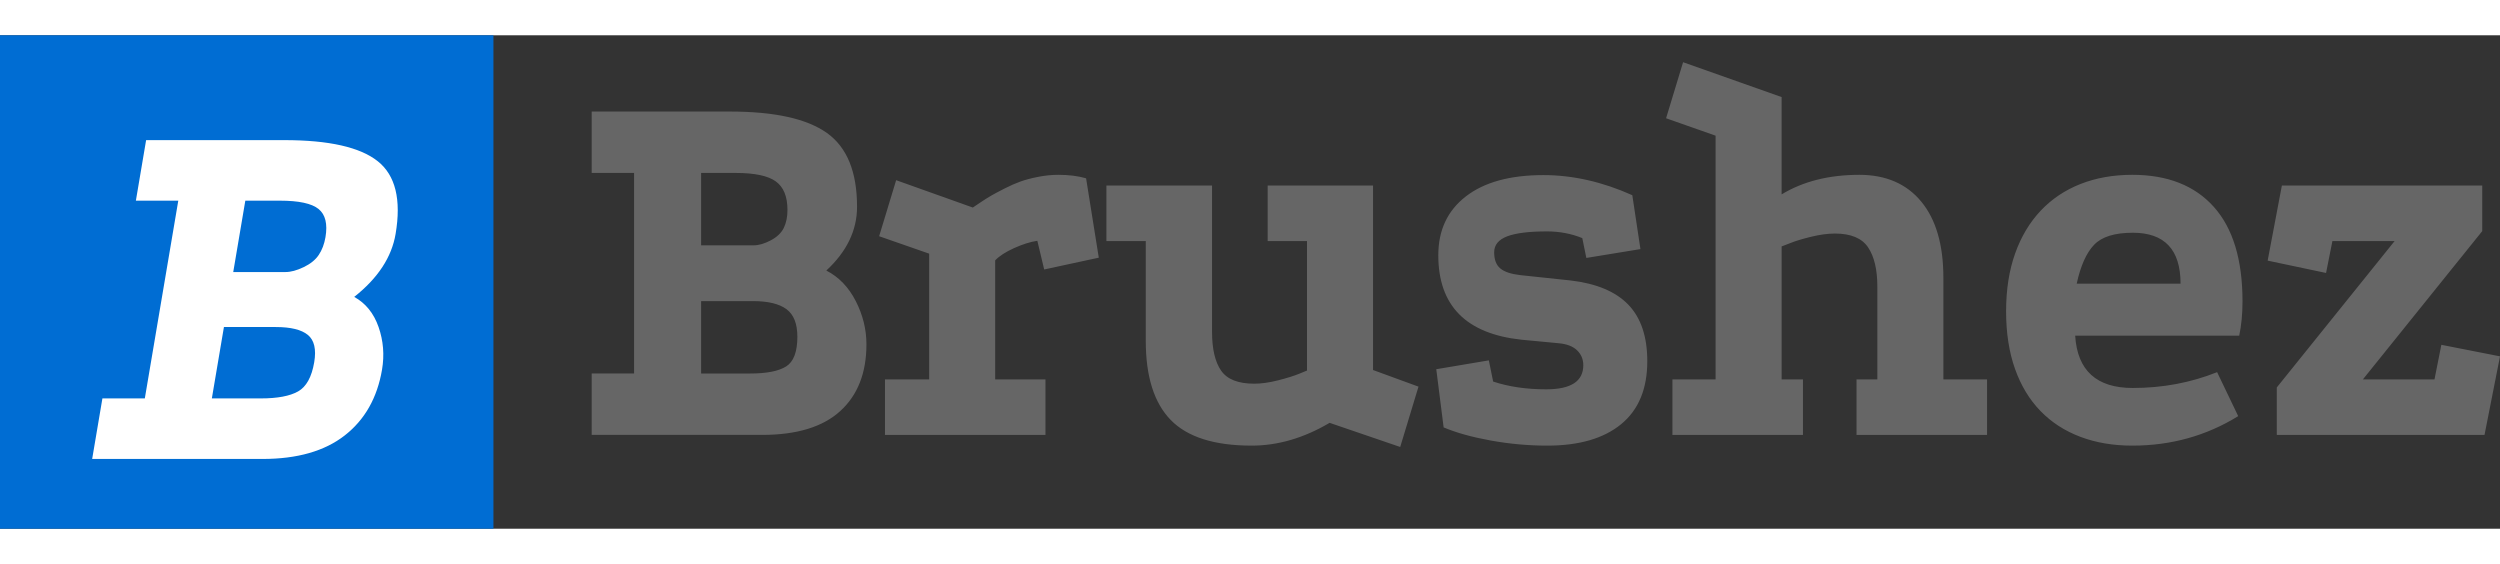
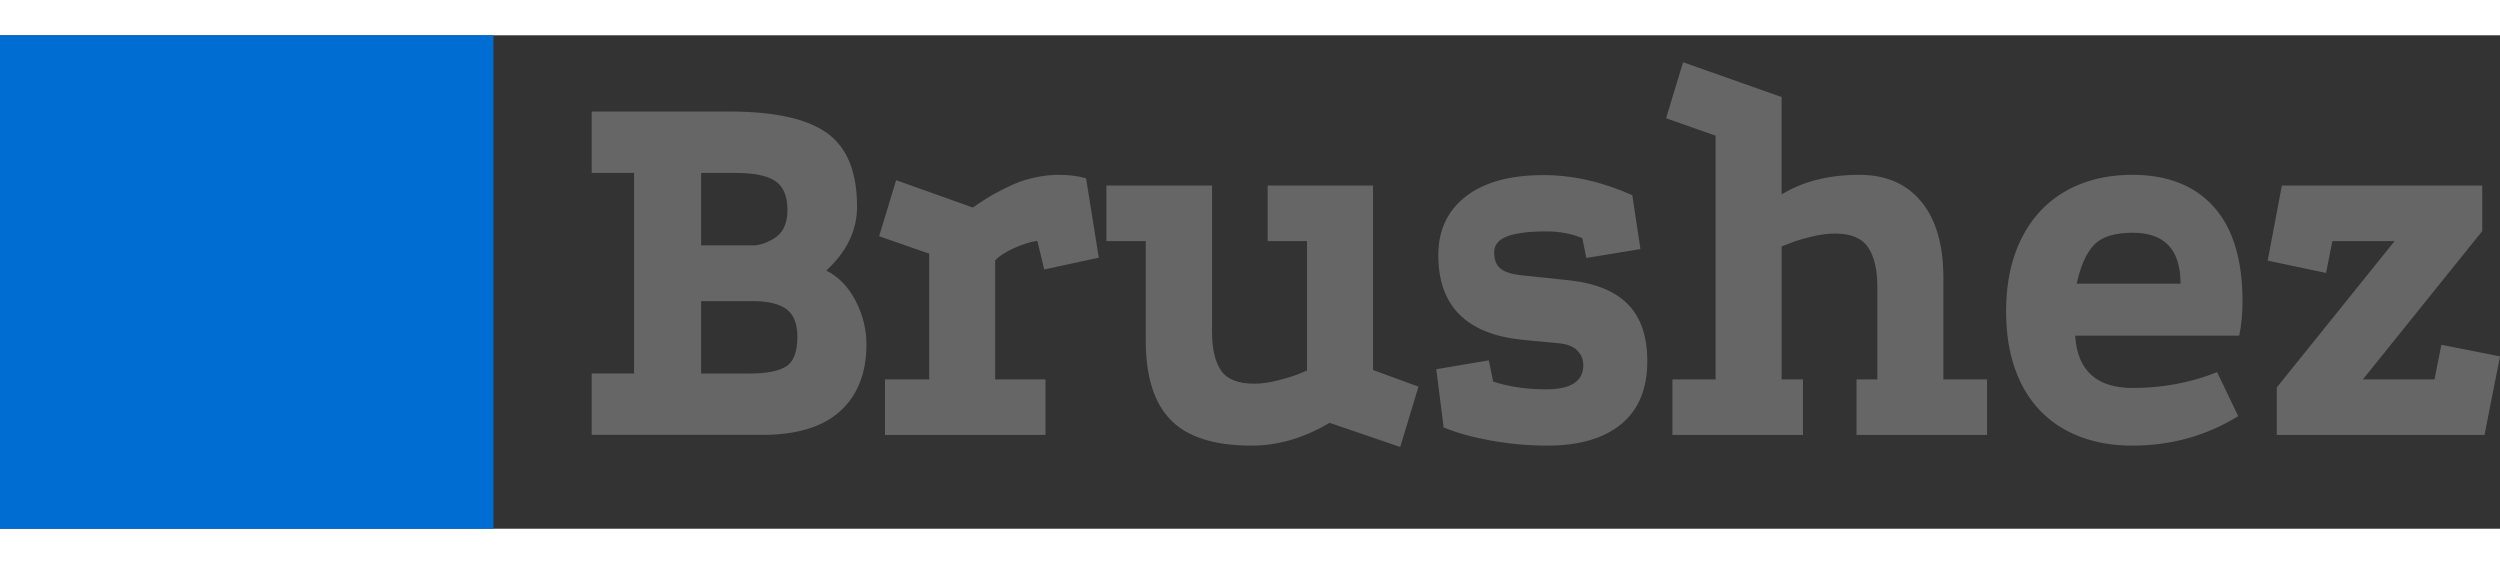
<svg xmlns="http://www.w3.org/2000/svg" height="564" viewBox="8.254 15.738 1310.033 258.565" width="2500">
  <rect x="8.254" y="15.738" width="1310.033" height="258.565" fill="#333333" stroke="none" />
  <path d="m8.254 15.738h258.566v258.565h-258.566z" fill="#006dd3" />
-   <path d="m84.82 70.676h72.386c23.42 0 39.761 3.695 49.021 11.083 9.263 7.39 12.37 20.087 9.322 38.096-2.063 12.191-9.291 23.183-21.681 32.971 6.001 3.325 10.256 8.589 12.764 15.792 2.507 7.204 3.111 14.64 1.814 22.304-2.501 14.777-9.017 26.276-19.543 34.494-10.529 8.221-24.887 12.33-43.071 12.33h-89.285l5.369-31.724h22.221l17.536-103.622h-22.221zm67.921 97.942h-27.146l-6.33 37.404h25.682c8.693 0 15.197-1.223 19.518-3.671 4.316-2.446 7.132-7.55 8.444-15.308 1.141-6.74.038-11.498-3.307-14.269-3.346-2.77-8.966-4.156-16.861-4.156zm2.157-66.218h-18.097l-6.33 37.403h27.411c2.749 0 5.91-.852 9.482-2.562 3.57-1.708 6.218-3.855 7.942-6.442 1.723-2.584 2.892-5.68 3.501-9.282 1.172-6.926-.038-11.844-3.625-14.753-3.586-2.909-10.349-4.364-20.284-4.364z" fill="#fff" />
  <path d="m318.304 55.698h72.387c23.42 0 40.386 3.748 50.897 11.24 10.513 7.495 15.769 20.373 15.769 38.638 0 12.364-5.368 23.512-16.101 33.439 6.563 3.372 11.709 8.711 15.436 16.017 3.726 7.306 5.589 14.847 5.589 22.621 0 14.987-4.57 26.649-13.706 34.985-9.138 8.338-22.8 12.504-40.984 12.504h-89.286v-32.175h22.222v-105.094h-22.222v-32.175zm75.447 32.175h-18.097v37.936h27.411c2.749 0 5.766-.865 9.049-2.599 3.281-1.732 5.565-3.91 6.853-6.534 1.285-2.621 1.93-5.76 1.93-9.414 0-7.025-2.042-12.013-6.121-14.963-4.082-2.951-11.09-4.426-21.025-4.426zm9.049 67.159h-27.146v37.936h25.682c8.693 0 14.99-1.24 18.896-3.723 3.902-2.481 5.854-7.658 5.854-15.525 0-6.836-1.908-11.662-5.722-14.472-3.815-2.81-9.67-4.216-17.564-4.216zm92.347 41.027v-65.895l-26.214-9.132 8.915-29.365 40.186 14.332c.267-.187 1.551-1.054 3.859-2.6 2.306-1.545 4.234-2.762 5.788-3.653 1.551-.889 3.836-2.107 6.853-3.653 3.015-1.545 5.832-2.786 8.45-3.723 2.615-.935 5.722-1.756 9.314-2.458 3.593-.703 7.118-1.054 10.578-1.054 5.499 0 10.334.61 14.504 1.826l6.653 41.588-28.608 6.182-3.593-15.034c-3.727.562-7.808 1.851-12.242 3.864-4.437 2.016-7.718 4.145-9.847 6.393v62.382h26.347v29.084h-84.097v-29.084zm177.375-72.499v-29.084h55.223v96.665l23.818 8.711-9.581 31.613-36.992-12.645c-13.484 7.96-27.102 11.943-40.851 11.943-19.517 0-33.645-4.474-42.381-13.418-8.739-8.944-13.107-22.783-13.107-41.518v-52.267h-20.625v-29.084h55.355v76.714c0 8.9 1.573 15.644 4.724 20.232 3.147 4.59 8.937 6.884 17.365 6.884 3.726 0 7.895-.584 12.508-1.756 4.611-1.17 8.294-2.318 11.044-3.442l4.125-1.686v-67.862zm195.34 4.215-28.343 4.637-2.129-10.397c-5.768-2.34-11.933-3.513-18.496-3.513-9.404 0-16.367.867-20.892 2.599-4.523 1.734-6.786 4.521-6.786 8.36 0 3.842 1.064 6.652 3.193 8.43 2.13 1.78 5.589 2.951 10.38 3.513l26.479 2.81c13.572 1.594 23.663 5.831 30.272 12.715 6.607 6.884 9.913 16.744 9.913 29.576 0 14.52-4.569 25.525-13.706 33.018-9.138 7.493-22.045 11.24-38.722 11.24-9.847 0-19.693-.892-29.54-2.669-9.847-1.781-18.097-4.075-24.75-6.885l-3.859-30.489 27.545-4.637 2.262 11.1c8.161 2.718 17.432 4.075 27.811 4.075 12.951 0 19.428-4.215 19.428-12.645 0-3.091-1.088-5.69-3.26-7.798-2.175-2.107-5.436-3.348-9.78-3.723l-19.295-1.827c-29.098-3.091-43.646-17.844-43.646-44.258 0-13.113 4.812-23.394 14.438-30.84 9.625-7.446 23.175-11.17 40.651-11.17 15.347 0 30.871 3.513 46.573 10.538zm73.984-79.664v51.002c11.265-6.836 24.838-10.256 40.718-10.256 13.927 0 24.75 4.685 32.468 14.05 7.718 9.368 11.577 22.669 11.577 39.902v53.25h22.887v29.084h-68.395v-29.084h10.911v-48.613c0-8.897-1.62-15.758-4.857-20.583-3.239-4.823-9.027-7.236-17.364-7.236-3.727 0-7.897.562-12.509 1.686-4.613 1.124-8.296 2.248-11.044 3.372l-4.392 1.686v69.688h11.178v29.084h-68.396v-29.084h22.621v-127.716l-25.947-9.132 8.915-29.365zm183.763 182.652c-10.026 0-19.118-1.545-27.278-4.637-8.163-3.091-15.126-7.609-20.892-13.558-5.768-5.947-10.202-13.299-13.307-22.059-3.106-8.757-4.657-18.803-4.657-30.137 0-11.333 1.574-21.427 4.724-30.278 3.148-8.852 7.629-16.344 13.44-22.48 5.809-6.134 12.773-10.794 20.891-13.98 8.117-3.183 17.143-4.777 27.079-4.777 18.45 0 32.688 5.598 42.714 16.79 10.023 11.194 15.036 27.703 15.036 49.527 0 6.558-.578 12.553-1.729 17.984h-85.96c1.151 18.265 11.221 27.397 30.205 27.397 15.612 0 30.339-2.762 44.178-8.29l11.045 23.042c-16.68 10.303-35.176 15.456-55.489 15.456zm.266-111.558c-9.493 0-16.257 2.107-20.292 6.322-4.038 4.215-7.075 11.008-9.115 20.373h54.424c0-17.796-8.34-26.695-25.017-26.695zm101.263 21.075-30.604-6.463 7.451-39.341h104.988v23.885l-62.54 77.697h37.524l3.593-18.125 30.737 6.042-8.117 41.167h-108.847v-24.869l61.742-76.714h-32.601z" fill="#666" />
</svg>